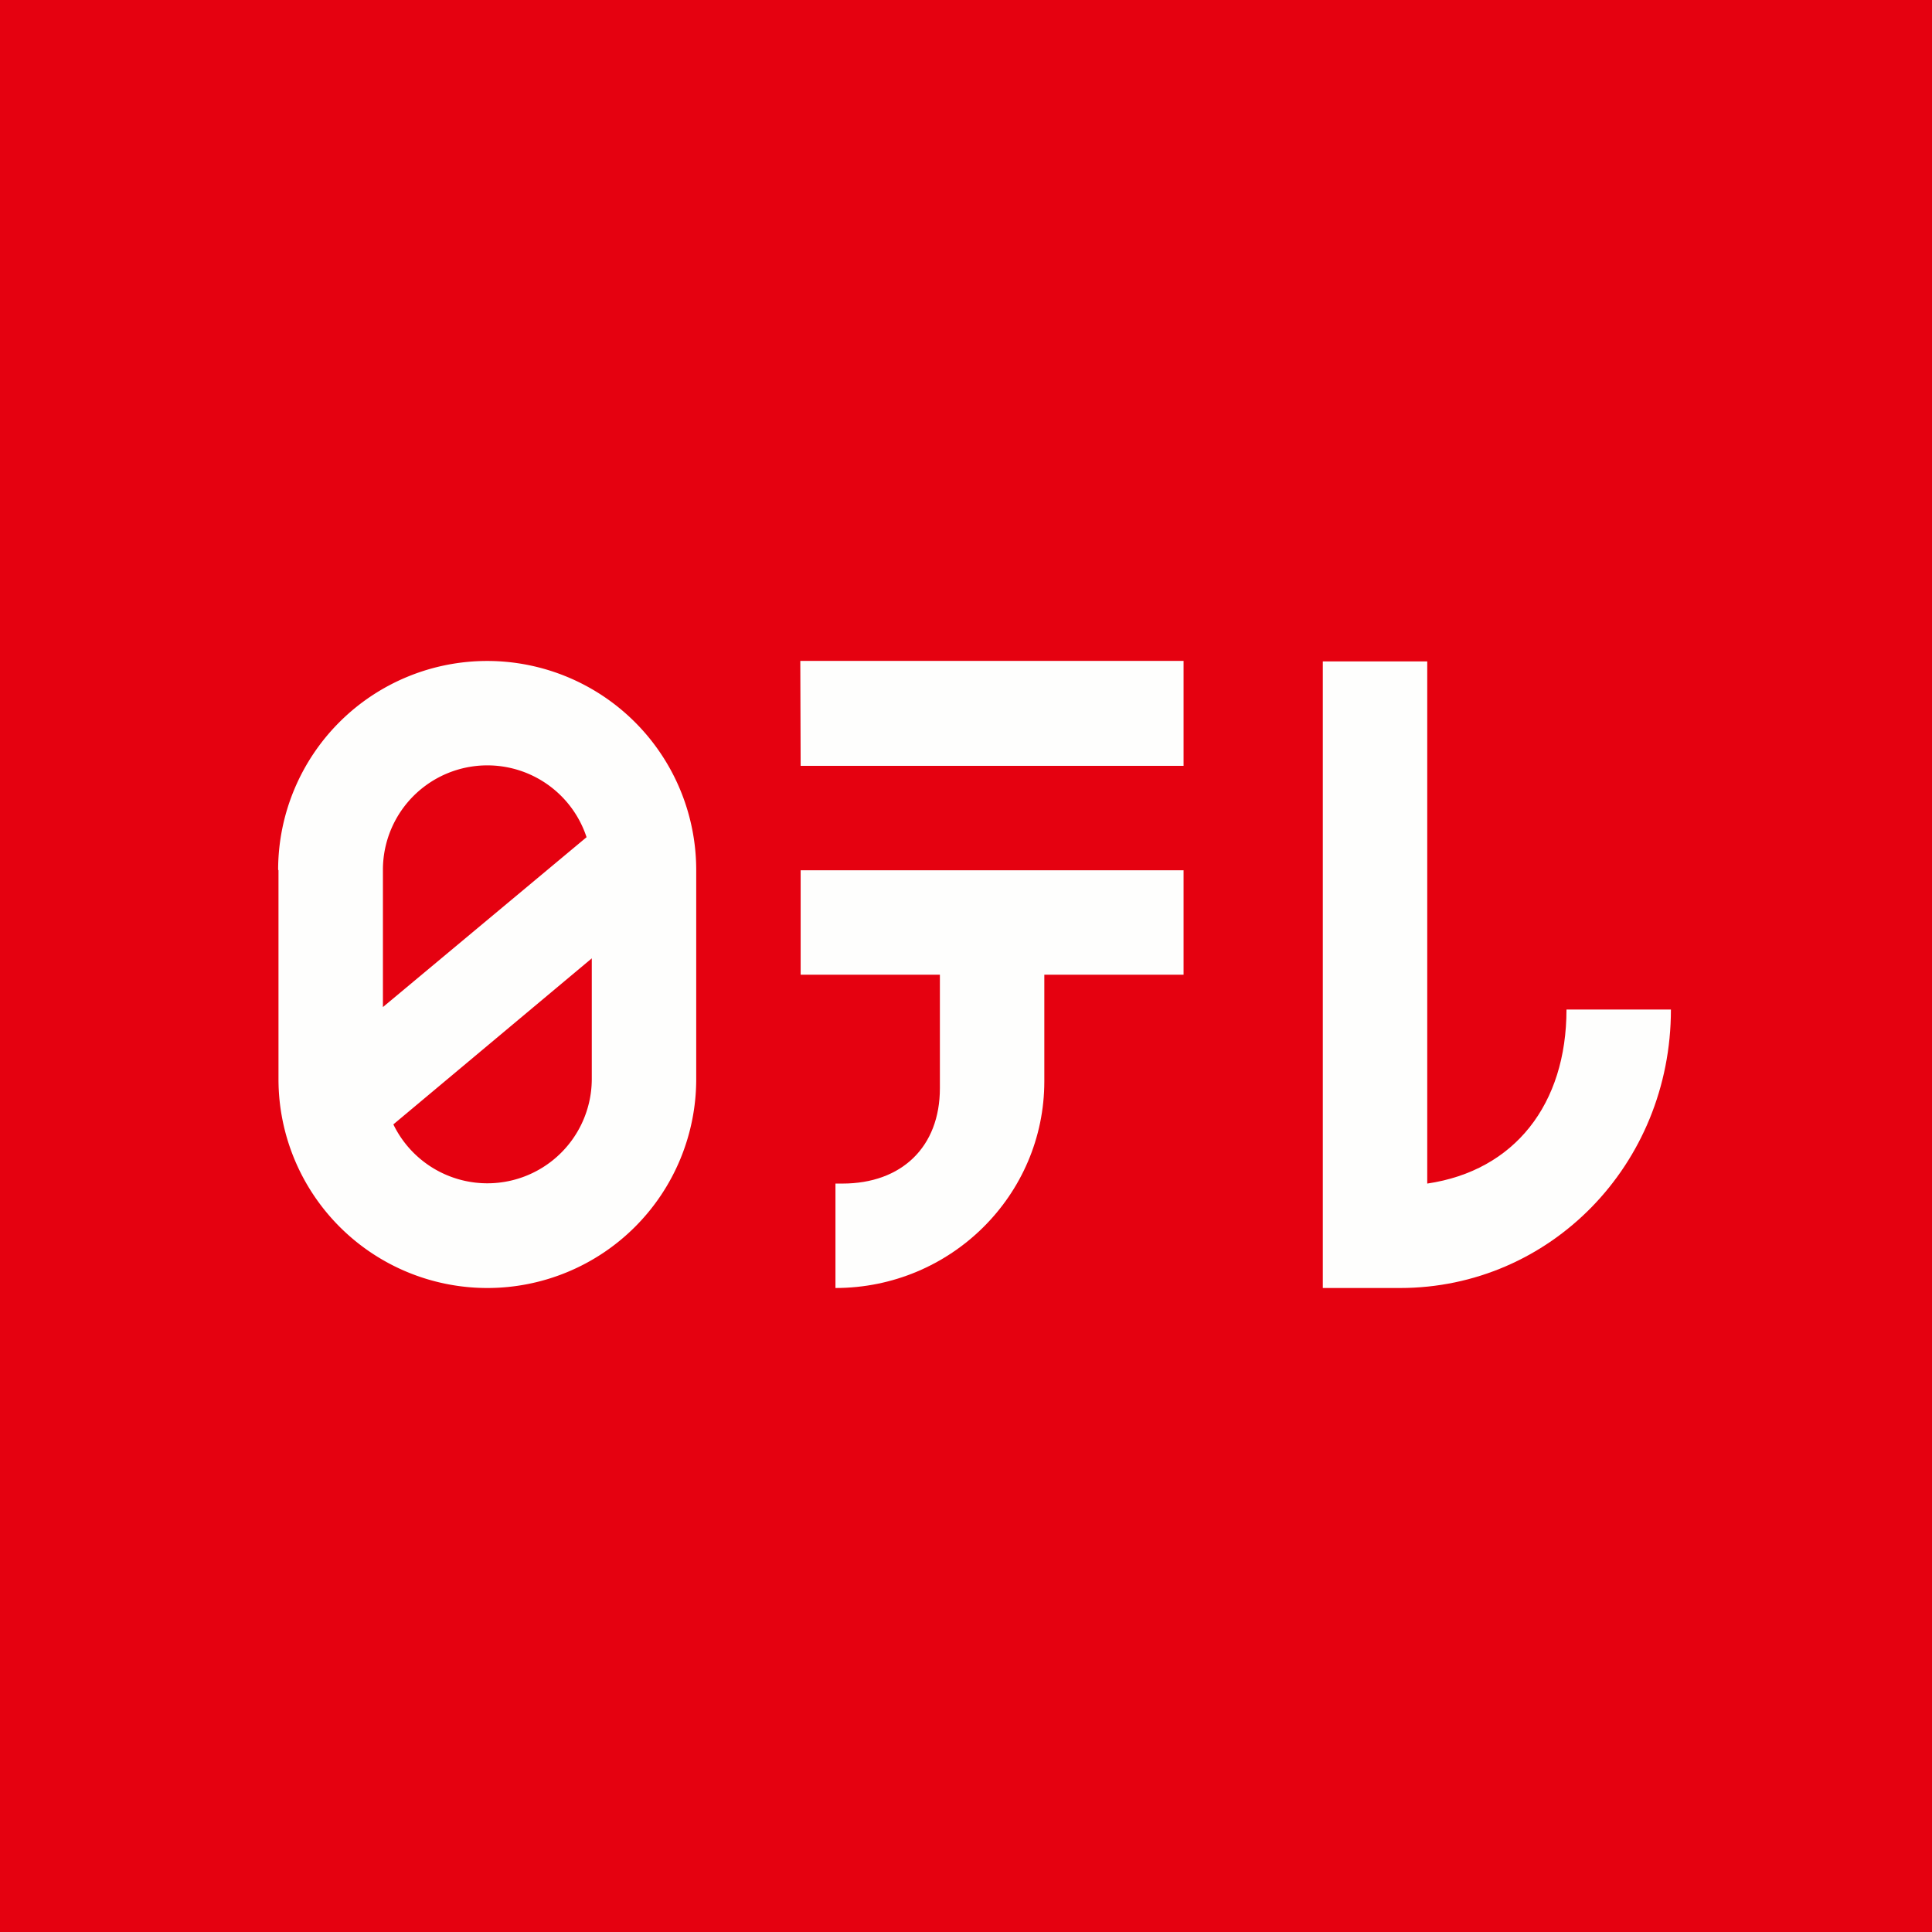
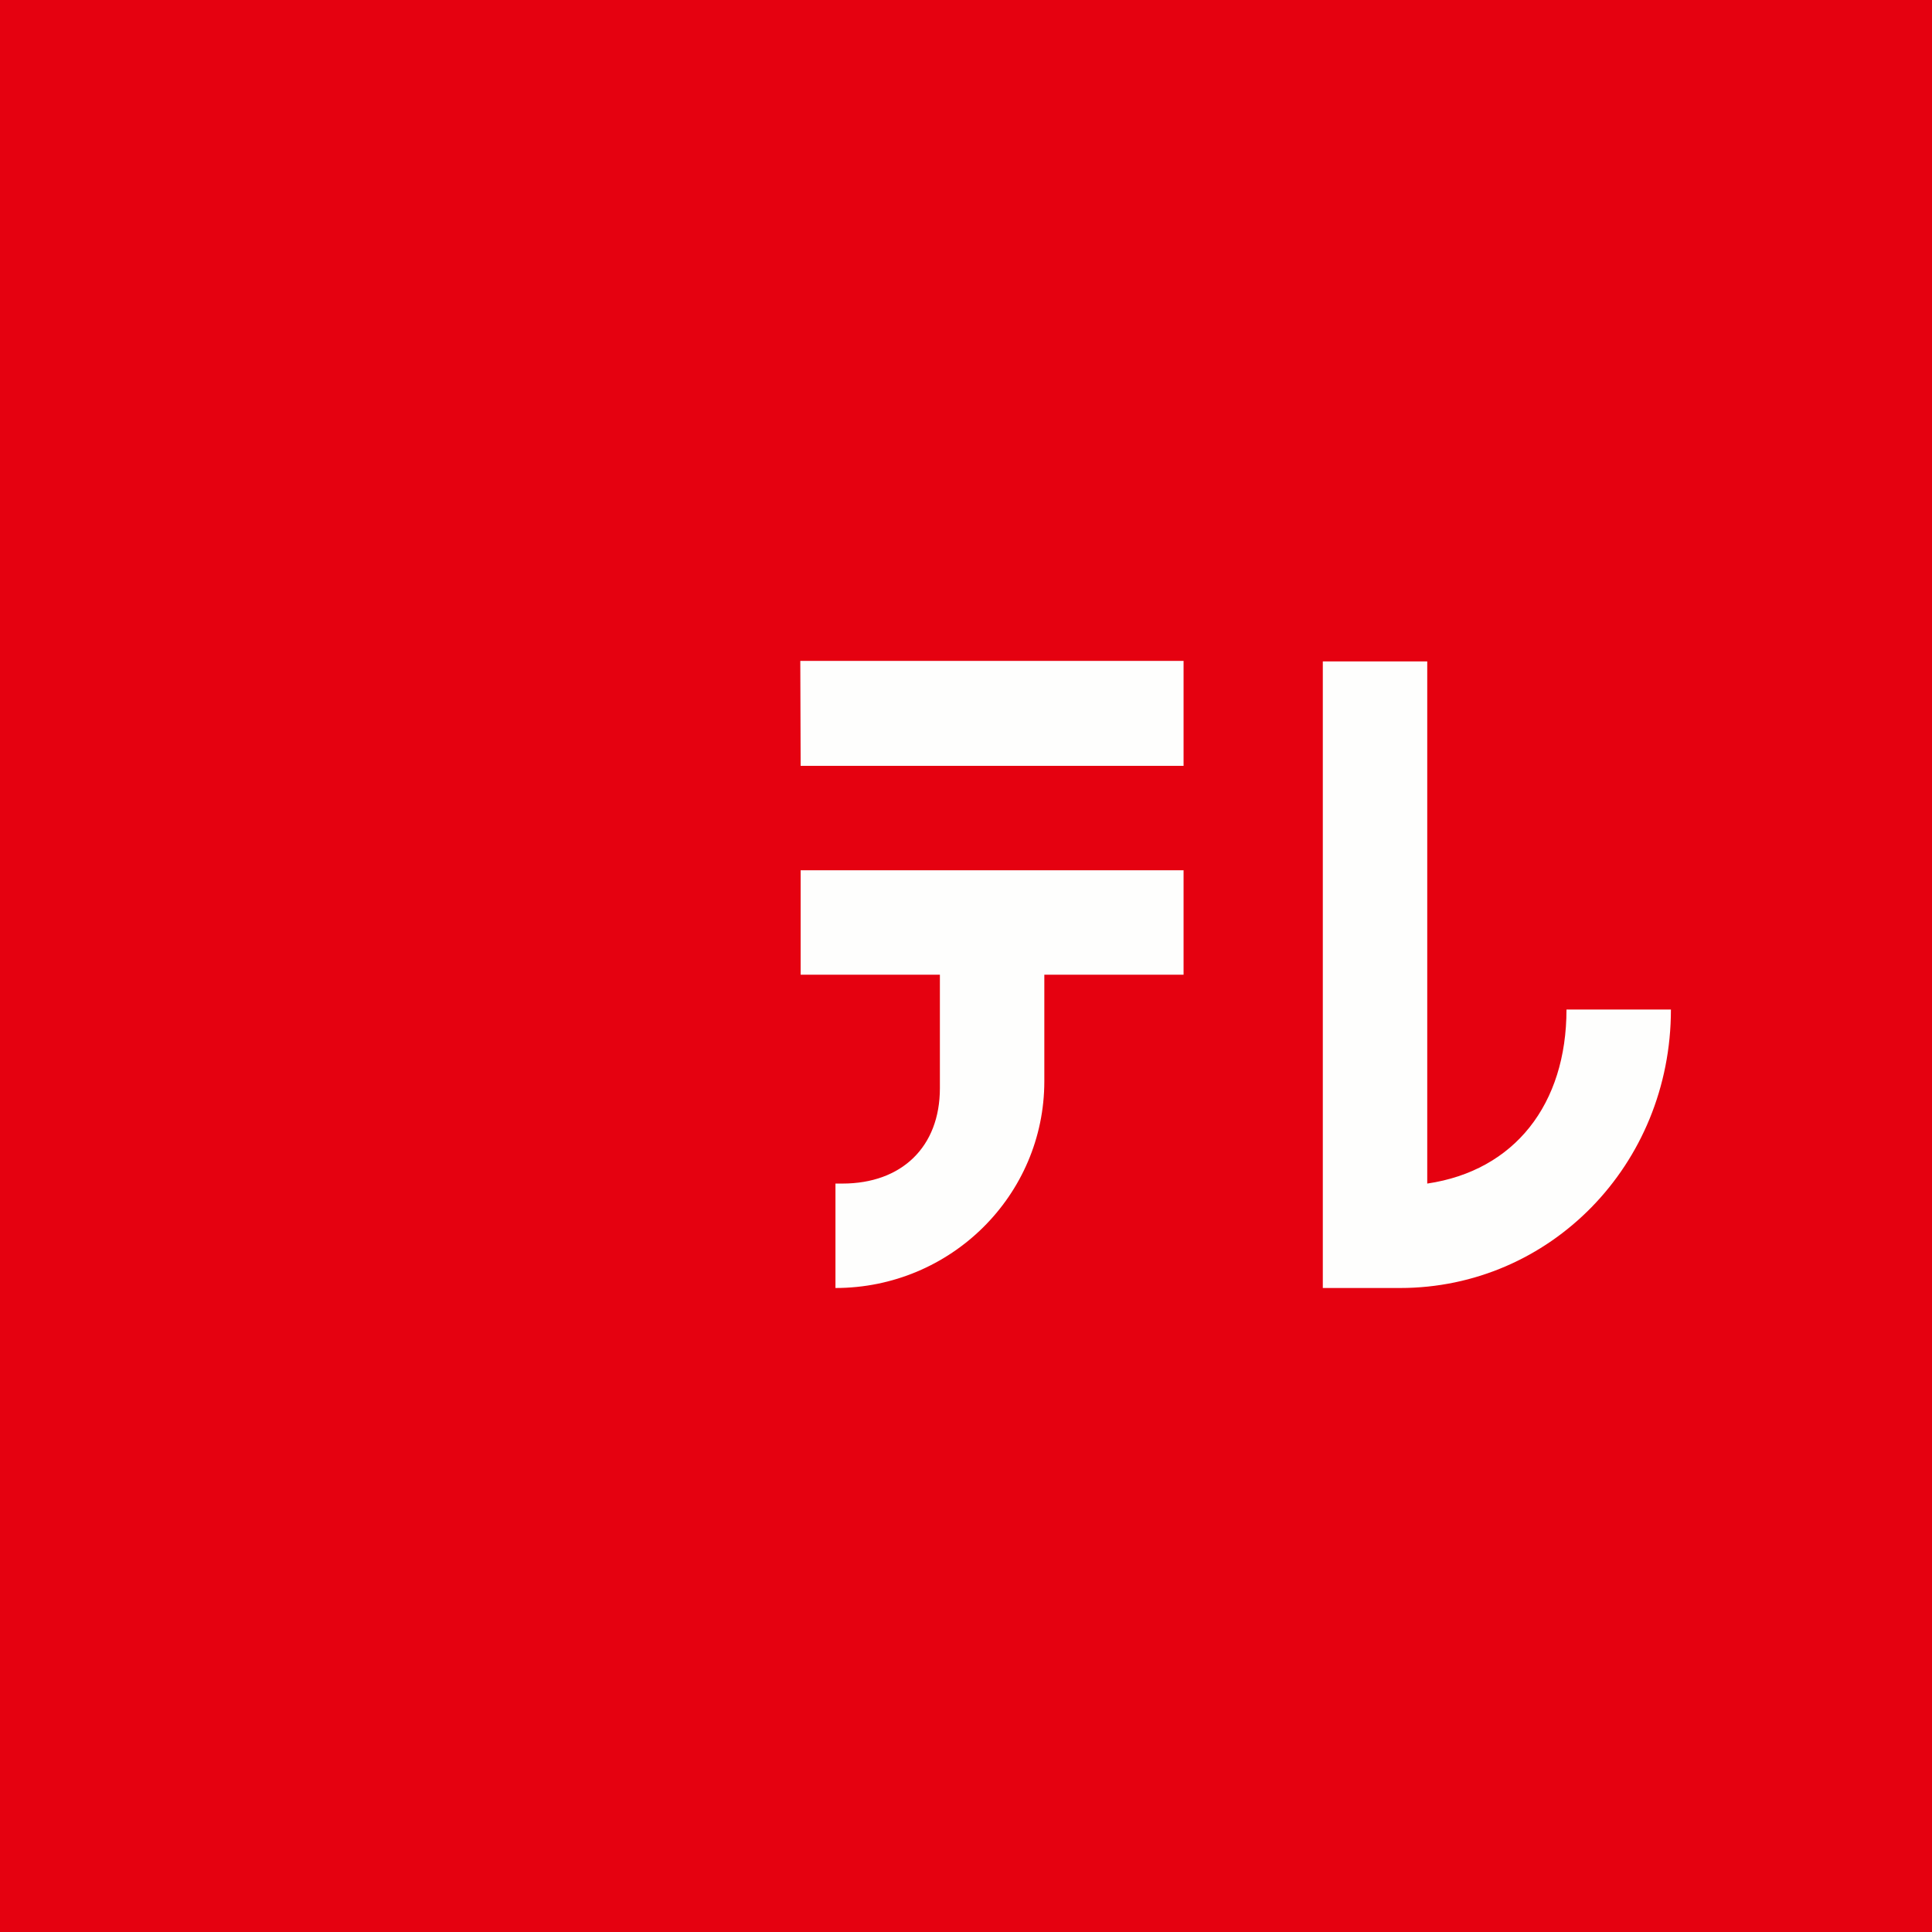
<svg xmlns="http://www.w3.org/2000/svg" viewBox="0 0 55.5 55.5">
  <path d="M 0,0 H 55.5 V 55.5 H 0 Z" fill="rgb(229, 1, 16)" />
  <path d="M 22.99,18.985 H 34 V 22 H 23 Z M 34,25 H 23 V 28 H 27 V 31.26 C 27,32.95 25.9,34 24.2,34 H 24 V 37 C 27.31,37 30,34.34 30,31.06 V 28 H 34 V 25 Z M 41,34 V 19 H 38 V 37 H 40.22 C 44.52,37 48,33.47 48,29 H 45 C 45,31.72 43.51,33.63 41,34 Z" fill="rgb(254, 254, 253)" />
-   <path d="M 7.99,24.985 A 6,6 0 0,1 20,25 V 31 A 6,6 0 0,1 8,31 V 25 Z M 11,25 A 3,3 0 0,1 16.85,24.05 L 11,28.93 V 25 Z M 11.3,32.3 A 3,3 0 0,0 17,31 V 27.53 L 11.3,32.3 Z" fill="rgb(254, 254, 253)" fill-rule="evenodd" />
</svg>